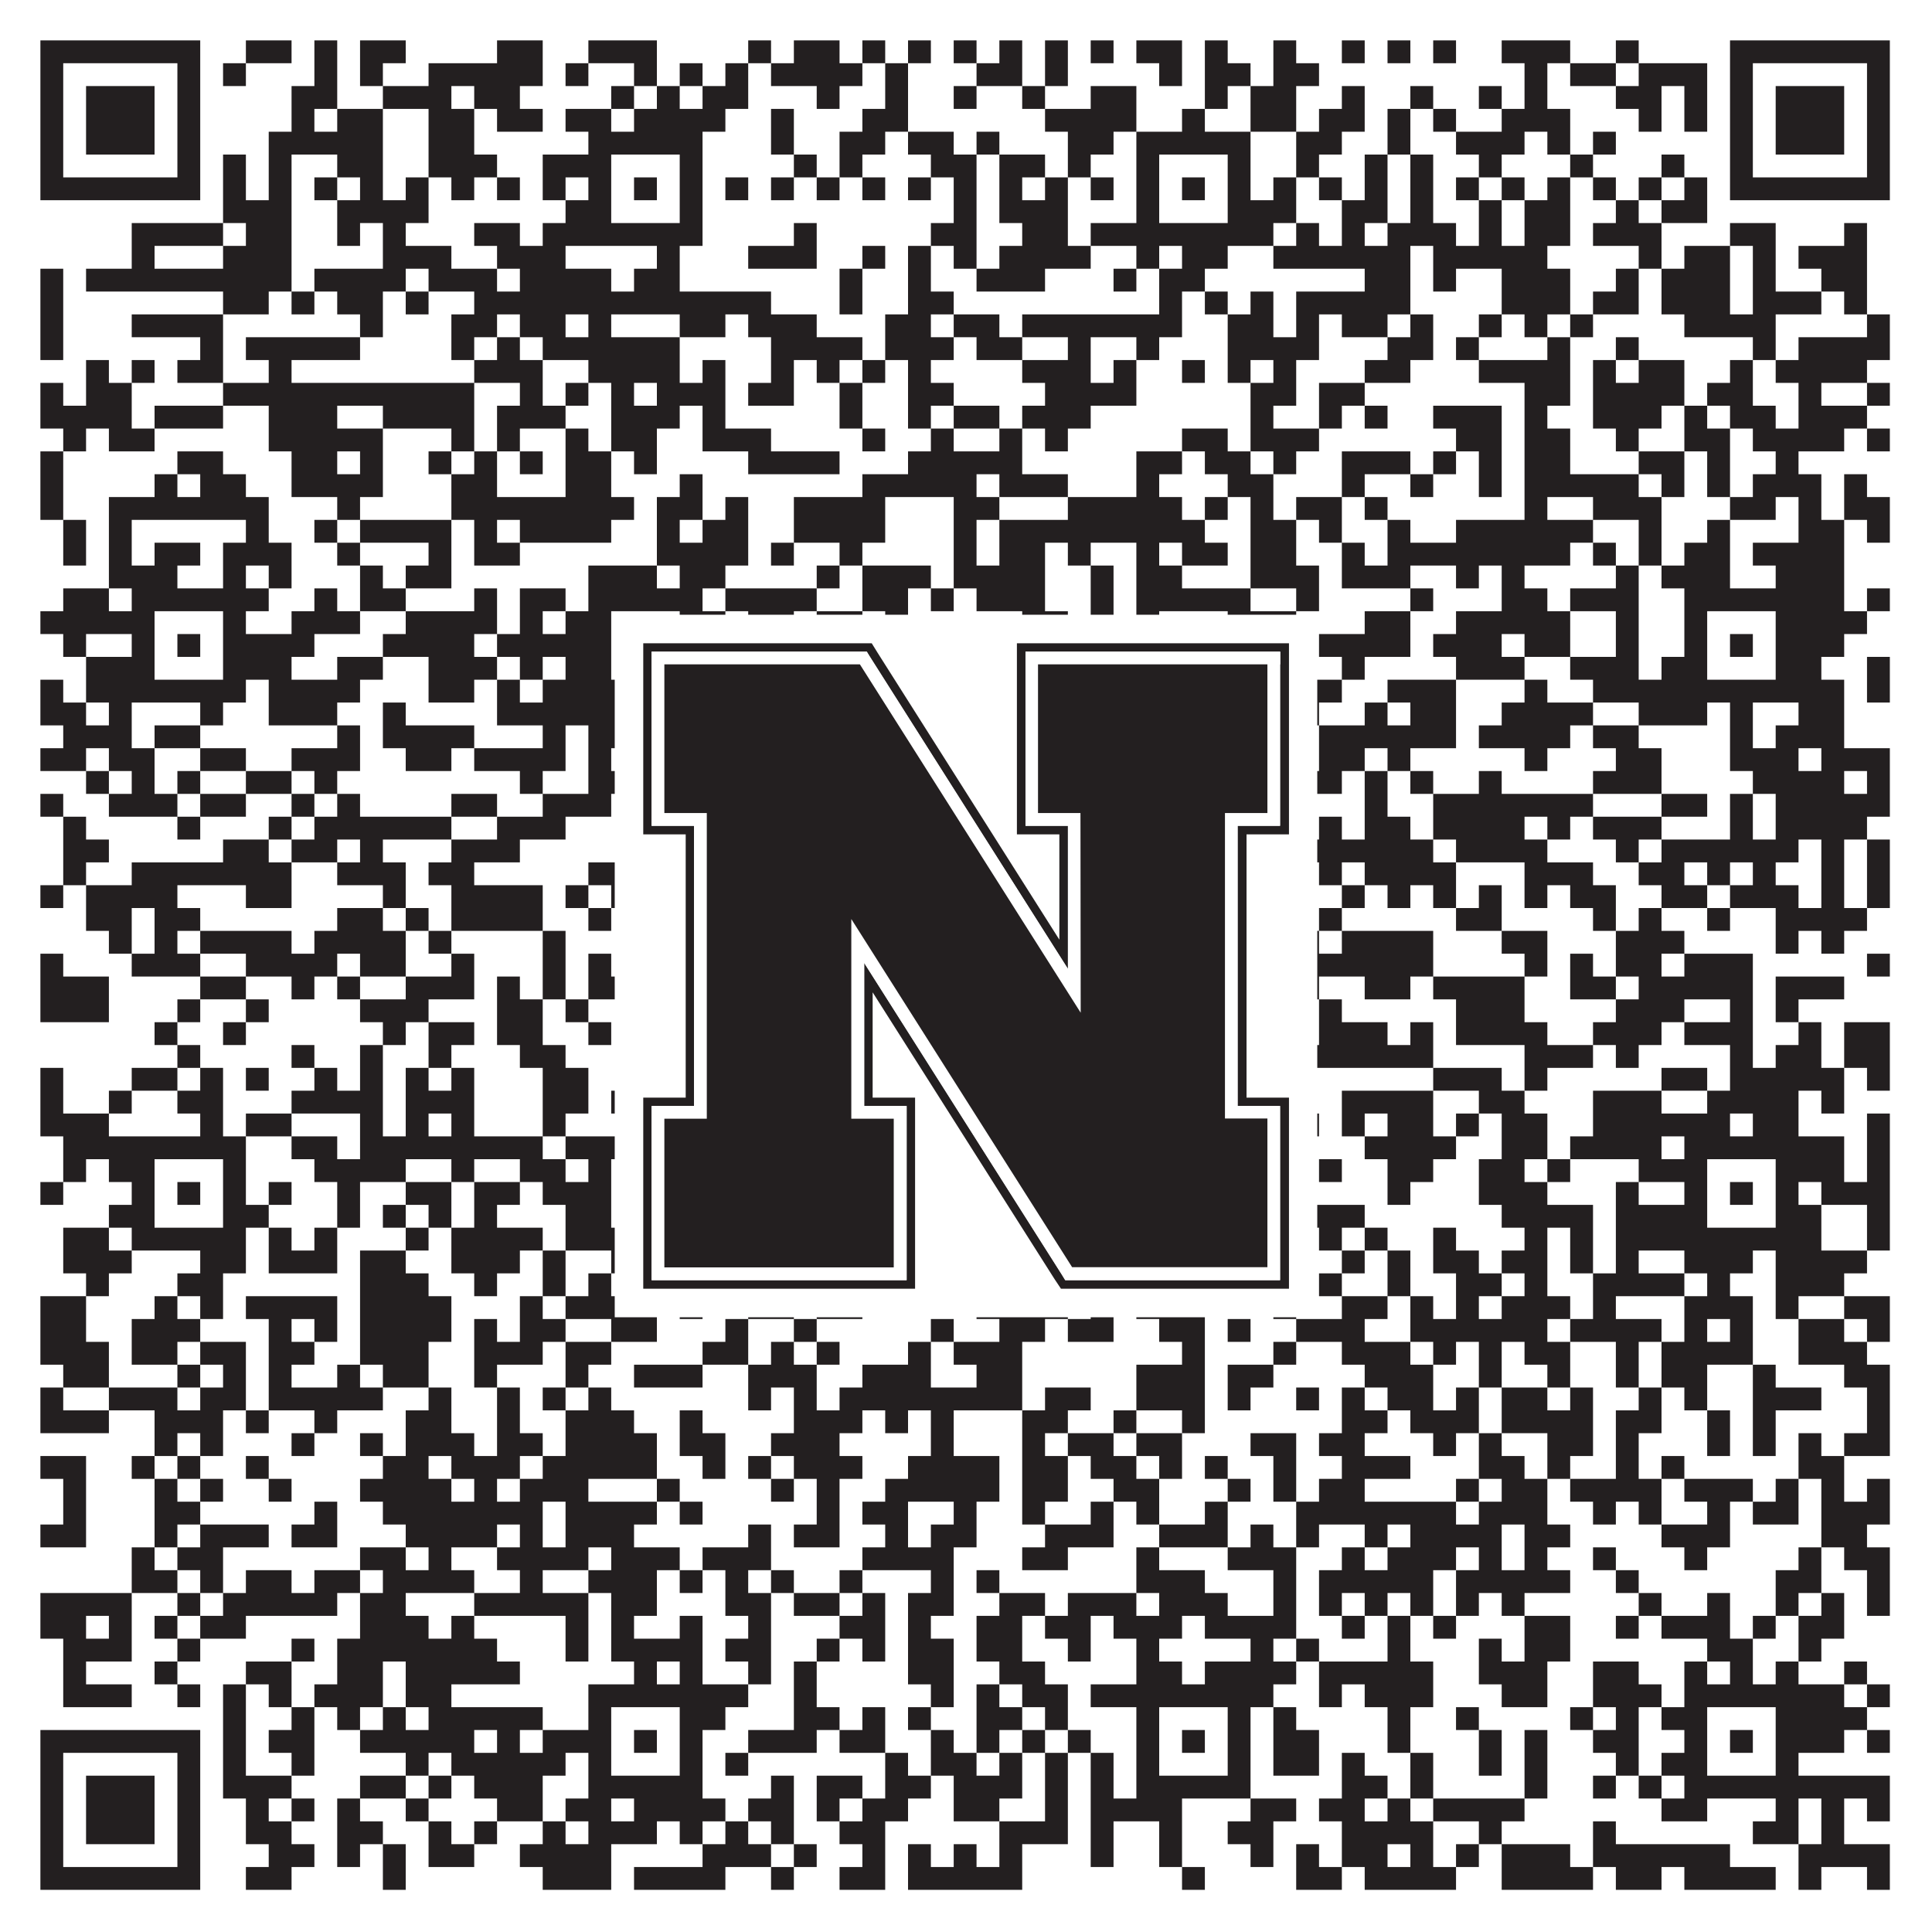
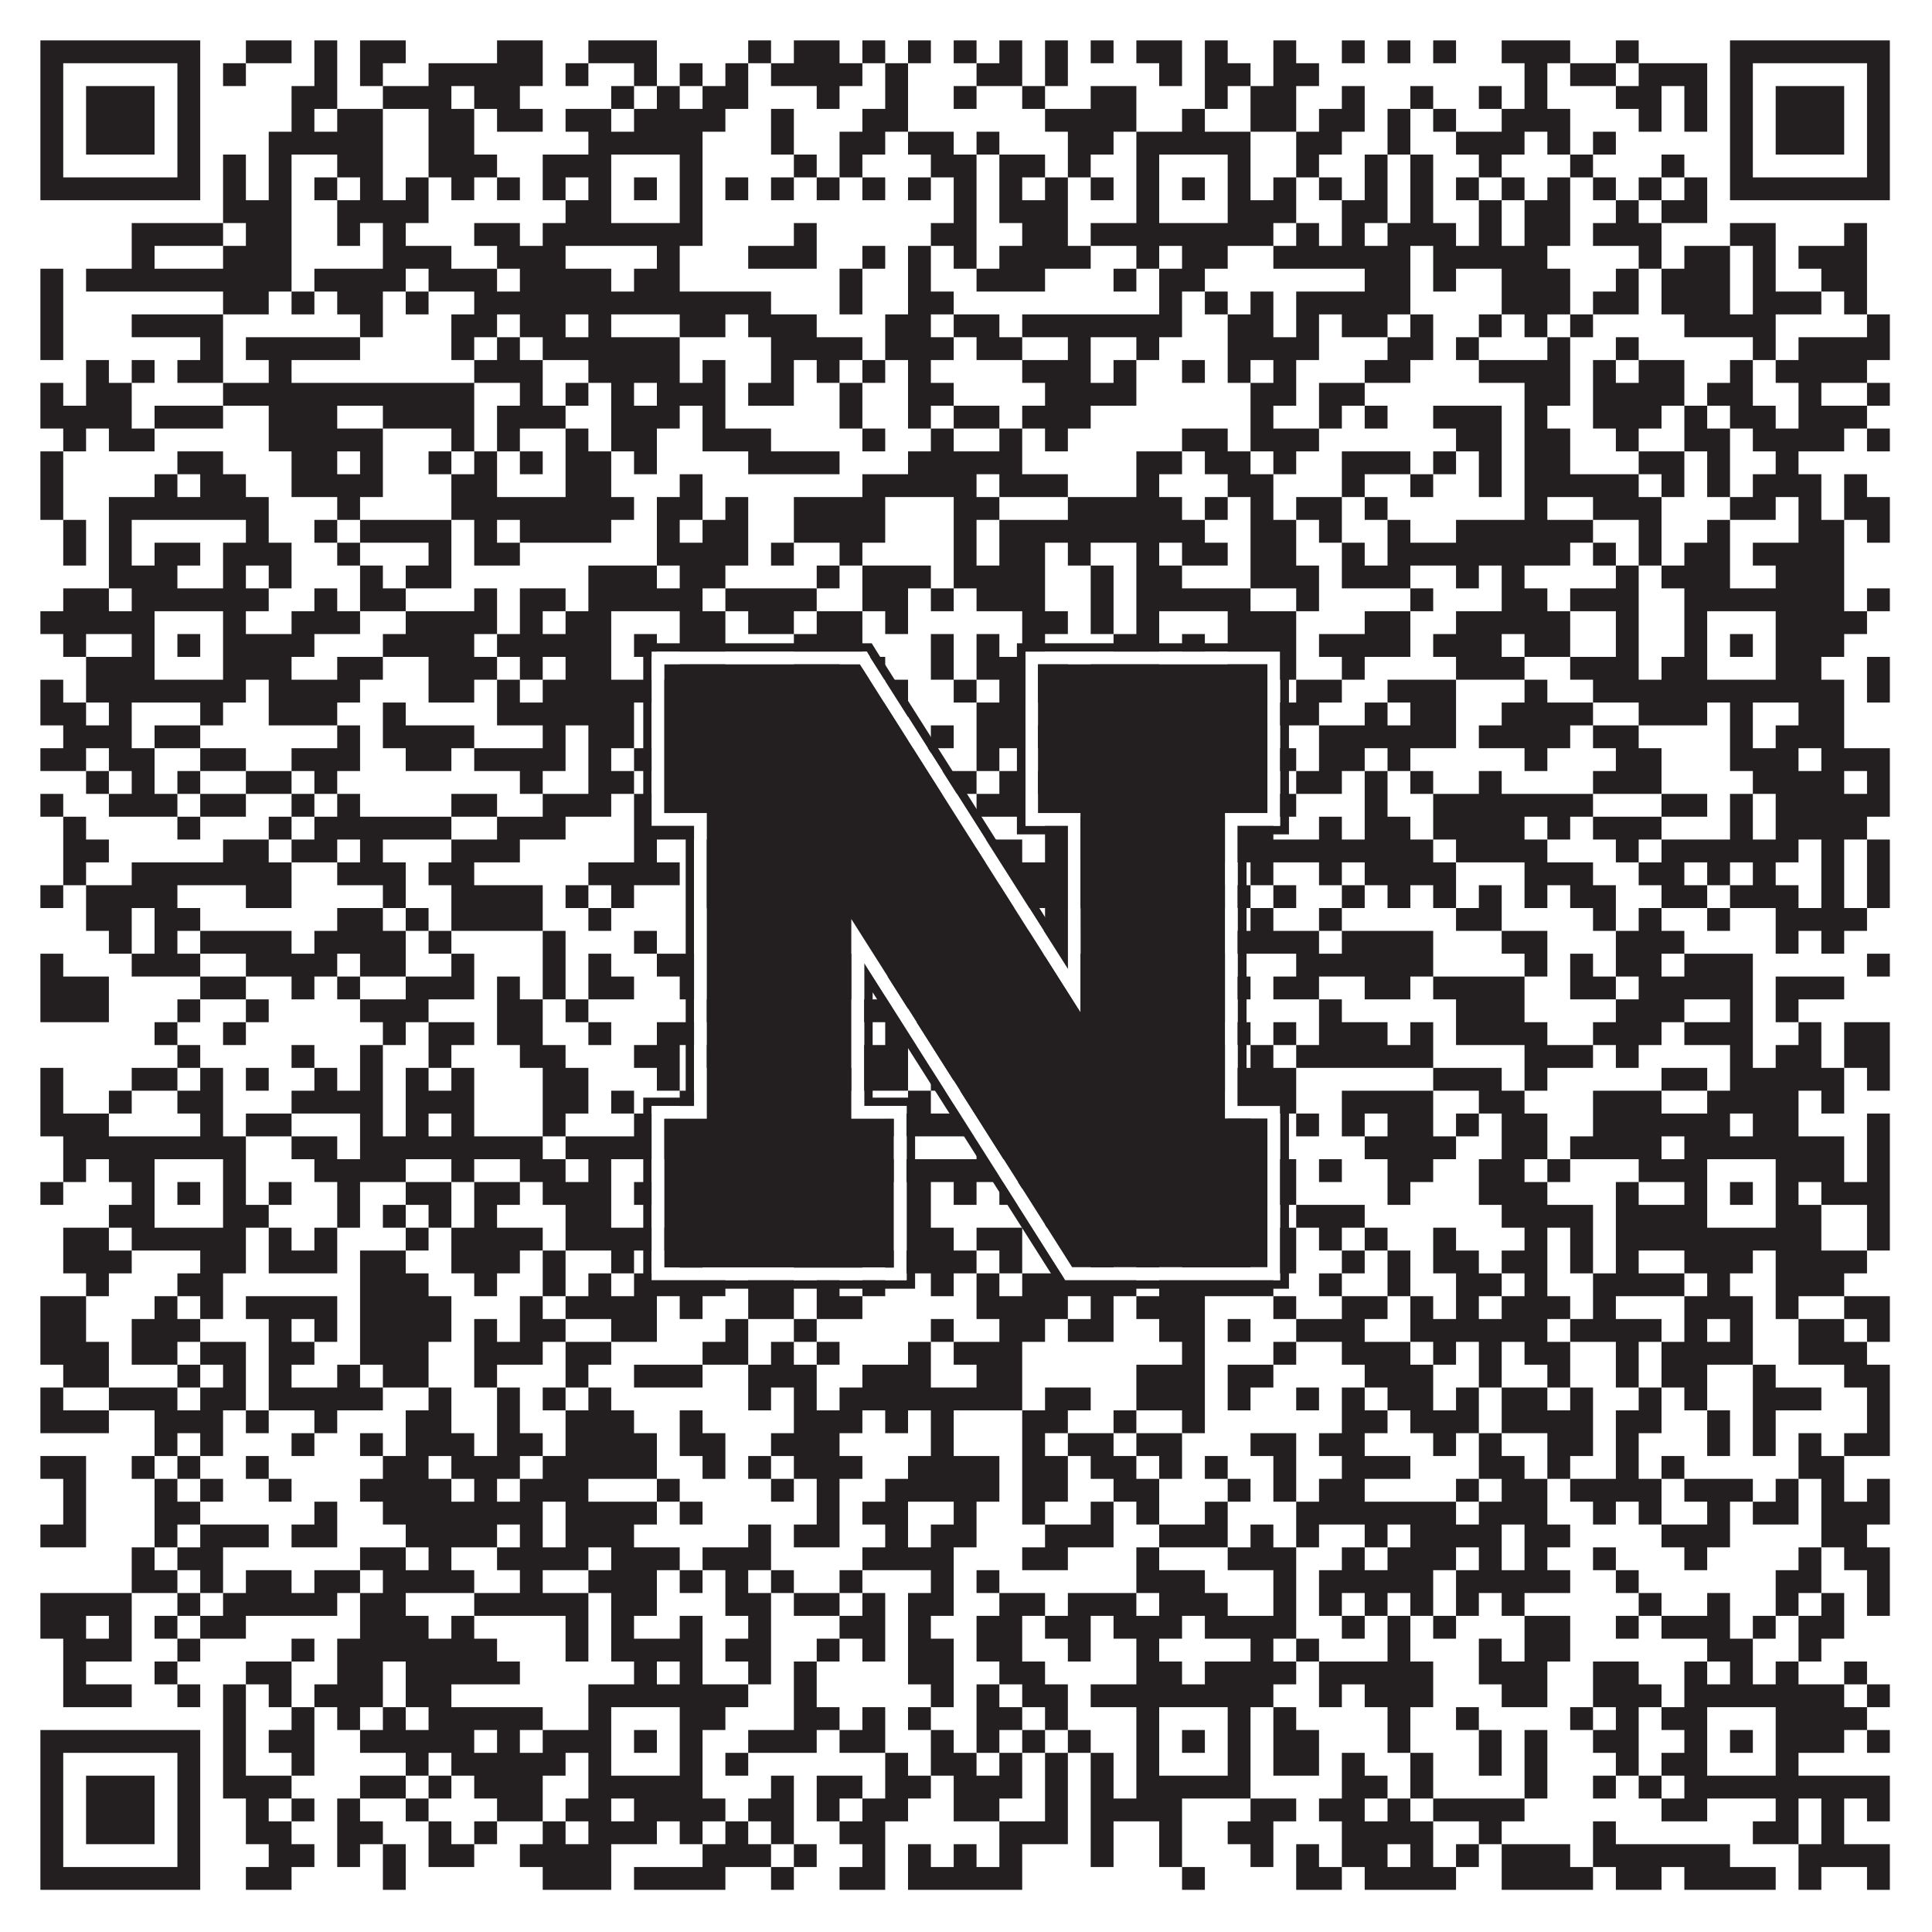
<svg xmlns="http://www.w3.org/2000/svg" version="1.1" width="1100px" height="1100px" viewBox="0 0 1100 1100">
-   <rect x="0" y="0" width="1100" height="1100" fill="#ffffff" fill-opacity="1" />
  <path fill="#231f20" fill-opacity="1" d="M23,23L114,23L114,36L23,36ZM140,23L166,23L166,36L140,36ZM179,23L192,23L192,36L179,36ZM205,23L231,23L231,36L205,36ZM283,23L309,23L309,36L283,36ZM335,23L374,23L374,36L335,36ZM426,23L439,23L439,36L426,36ZM452,23L478,23L478,36L452,36ZM491,23L504,23L504,36L491,36ZM517,23L530,23L530,36L517,36ZM543,23L556,23L556,36L543,36ZM569,23L582,23L582,36L569,36ZM595,23L608,23L608,36L595,36ZM621,23L634,23L634,36L621,36ZM647,23L673,23L673,36L647,36ZM686,23L699,23L699,36L686,36ZM725,23L738,23L738,36L725,36ZM764,23L777,23L777,36L764,36ZM790,23L803,23L803,36L790,36ZM816,23L829,23L829,36L816,36ZM855,23L894,23L894,36L855,36ZM920,23L933,23L933,36L920,36ZM985,23L1076,23L1076,36L985,36ZM23,36L36,36L36,49L23,49ZM101,36L114,36L114,49L101,49ZM127,36L140,36L140,49L127,49ZM179,36L192,36L192,49L179,49ZM205,36L218,36L218,49L205,49ZM244,36L309,36L309,49L244,49ZM322,36L335,36L335,49L322,49ZM361,36L374,36L374,49L361,49ZM387,36L400,36L400,49L387,49ZM413,36L426,36L426,49L413,49ZM439,36L491,36L491,49L439,49ZM504,36L517,36L517,49L504,49ZM556,36L582,36L582,49L556,49ZM595,36L608,36L608,49L595,49ZM660,36L673,36L673,49L660,49ZM686,36L712,36L712,49L686,49ZM725,36L751,36L751,49L725,49ZM868,36L881,36L881,49L868,49ZM894,36L920,36L920,49L894,49ZM933,36L972,36L972,49L933,49ZM985,36L998,36L998,49L985,49ZM1063,36L1076,36L1076,49L1063,49ZM23,49L36,49L36,62L23,62ZM49,49L88,49L88,62L49,62ZM101,49L114,49L114,62L101,62ZM166,49L192,49L192,62L166,62ZM218,49L257,49L257,62L218,62ZM270,49L296,49L296,62L270,62ZM348,49L361,49L361,62L348,62ZM374,49L387,49L387,62L374,62ZM400,49L426,49L426,62L400,62ZM465,49L478,49L478,62L465,62ZM504,49L517,49L517,62L504,62ZM543,49L556,49L556,62L543,62ZM582,49L595,49L595,62L582,62ZM621,49L647,49L647,62L621,62ZM686,49L699,49L699,62L686,62ZM712,49L738,49L738,62L712,62ZM764,49L777,49L777,62L764,62ZM803,49L816,49L816,62L803,62ZM842,49L855,49L855,62L842,62ZM868,49L881,49L881,62L868,62ZM920,49L946,49L946,62L920,62ZM959,49L972,49L972,62L959,62ZM985,49L998,49L998,62L985,62ZM1011,49L1050,49L1050,62L1011,62ZM1063,49L1076,49L1076,62L1063,62ZM23,62L36,62L36,75L23,75ZM49,62L88,62L88,75L49,75ZM101,62L114,62L114,75L101,75ZM166,62L179,62L179,75L166,75ZM192,62L218,62L218,75L192,75ZM244,62L270,62L270,75L244,75ZM283,62L309,62L309,75L283,75ZM322,62L348,62L348,75L322,75ZM361,62L413,62L413,75L361,75ZM439,62L452,62L452,75L439,75ZM491,62L517,62L517,75L491,75ZM595,62L647,62L647,75L595,75ZM673,62L686,62L686,75L673,75ZM712,62L738,62L738,75L712,75ZM751,62L777,62L777,75L751,75ZM790,62L803,62L803,75L790,75ZM816,62L829,62L829,75L816,75ZM855,62L894,62L894,75L855,75ZM933,62L946,62L946,75L933,75ZM959,62L972,62L972,75L959,75ZM985,62L998,62L998,75L985,75ZM1011,62L1050,62L1050,75L1011,75ZM1063,62L1076,62L1076,75L1063,75ZM23,75L36,75L36,88L23,88ZM49,75L88,75L88,88L49,88ZM101,75L114,75L114,88L101,88ZM153,75L218,75L218,88L153,88ZM244,75L270,75L270,88L244,88ZM335,75L400,75L400,88L335,88ZM439,75L452,75L452,88L439,88ZM478,75L504,75L504,88L478,88ZM517,75L543,75L543,88L517,88ZM556,75L569,75L569,88L556,88ZM608,75L634,75L634,88L608,88ZM647,75L712,75L712,88L647,88ZM738,75L764,75L764,88L738,88ZM790,75L803,75L803,88L790,88ZM829,75L868,75L868,88L829,88ZM881,75L894,75L894,88L881,88ZM907,75L920,75L920,88L907,88ZM985,75L998,75L998,88L985,88ZM1011,75L1050,75L1050,88L1011,88ZM1063,75L1076,75L1076,88L1063,88ZM23,88L36,88L36,101L23,101ZM101,88L114,88L114,101L101,101ZM127,88L140,88L140,101L127,101ZM153,88L166,88L166,101L153,101ZM192,88L218,88L218,101L192,101ZM244,88L283,88L283,101L244,101ZM309,88L348,88L348,101L309,101ZM387,88L400,88L400,101L387,101ZM452,88L465,88L465,101L452,101ZM478,88L491,88L491,101L478,101ZM530,88L556,88L556,101L530,101ZM569,88L595,88L595,101L569,101ZM608,88L621,88L621,101L608,101ZM647,88L660,88L660,101L647,101ZM699,88L712,88L712,101L699,101ZM738,88L751,88L751,101L738,101ZM777,88L790,88L790,101L777,101ZM803,88L816,88L816,101L803,101ZM842,88L855,88L855,101L842,101ZM894,88L907,88L907,101L894,101ZM946,88L959,88L959,101L946,101ZM985,88L998,88L998,101L985,101ZM1063,88L1076,88L1076,101L1063,101ZM23,101L114,101L114,114L23,114ZM127,101L140,101L140,114L127,114ZM153,101L166,101L166,114L153,114ZM179,101L192,101L192,114L179,114ZM205,101L218,101L218,114L205,114ZM231,101L244,101L244,114L231,114ZM257,101L270,101L270,114L257,114ZM283,101L296,101L296,114L283,114ZM309,101L322,101L322,114L309,114ZM335,101L348,101L348,114L335,114ZM361,101L374,101L374,114L361,114ZM387,101L400,101L400,114L387,114ZM413,101L426,101L426,114L413,114ZM439,101L452,101L452,114L439,114ZM465,101L478,101L478,114L465,114ZM491,101L504,101L504,114L491,114ZM517,101L530,101L530,114L517,114ZM543,101L556,101L556,114L543,114ZM569,101L582,101L582,114L569,114ZM595,101L608,101L608,114L595,114ZM621,101L634,101L634,114L621,114ZM647,101L660,101L660,114L647,114ZM673,101L686,101L686,114L673,114ZM699,101L712,101L712,114L699,114ZM725,101L738,101L738,114L725,114ZM751,101L764,101L764,114L751,114ZM777,101L790,101L790,114L777,114ZM803,101L816,101L816,114L803,114ZM829,101L842,101L842,114L829,114ZM855,101L868,101L868,114L855,114ZM881,101L894,101L894,114L881,114ZM907,101L920,101L920,114L907,114ZM933,101L946,101L946,114L933,114ZM959,101L972,101L972,114L959,114ZM985,101L1076,101L1076,114L985,114ZM127,114L166,114L166,127L127,127ZM192,114L244,114L244,127L192,127ZM322,114L348,114L348,127L322,127ZM387,114L400,114L400,127L387,127ZM543,114L556,114L556,127L543,127ZM569,114L608,114L608,127L569,127ZM647,114L660,114L660,127L647,127ZM699,114L738,114L738,127L699,127ZM764,114L790,114L790,127L764,127ZM803,114L816,114L816,127L803,127ZM842,114L855,114L855,127L842,127ZM868,114L894,114L894,127L868,127ZM920,114L933,114L933,127L920,127ZM946,114L972,114L972,127L946,127ZM75,127L127,127L127,140L75,140ZM140,127L166,127L166,140L140,140ZM192,127L205,127L205,140L192,140ZM218,127L231,127L231,140L218,140ZM270,127L296,127L296,140L270,140ZM309,127L400,127L400,140L309,140ZM452,127L465,127L465,140L452,140ZM530,127L556,127L556,140L530,140ZM582,127L608,127L608,140L582,140ZM621,127L725,127L725,140L621,140ZM738,127L751,127L751,140L738,140ZM764,127L777,127L777,140L764,140ZM790,127L829,127L829,140L790,140ZM842,127L855,127L855,140L842,140ZM868,127L894,127L894,140L868,140ZM907,127L946,127L946,140L907,140ZM985,127L1011,127L1011,140L985,140ZM1050,127L1063,127L1063,140L1050,140ZM75,140L88,140L88,153L75,153ZM127,140L166,140L166,153L127,153ZM218,140L257,140L257,153L218,153ZM283,140L322,140L322,153L283,153ZM374,140L387,140L387,153L374,153ZM426,140L465,140L465,153L426,153ZM491,140L504,140L504,153L491,153ZM517,140L530,140L530,153L517,153ZM543,140L556,140L556,153L543,153ZM569,140L621,140L621,153L569,153ZM647,140L660,140L660,153L647,153ZM673,140L699,140L699,153L673,153ZM725,140L803,140L803,153L725,153ZM816,140L881,140L881,153L816,153ZM933,140L946,140L946,153L933,153ZM959,140L985,140L985,153L959,153ZM998,140L1011,140L1011,153L998,153ZM1024,140L1063,140L1063,153L1024,153ZM23,153L36,153L36,166L23,166ZM49,153L166,153L166,166L49,166ZM179,153L231,153L231,166L179,166ZM244,153L283,153L283,166L244,166ZM296,153L348,153L348,166L296,166ZM361,153L387,153L387,166L361,166ZM478,153L491,153L491,166L478,166ZM517,153L530,153L530,166L517,166ZM556,153L595,153L595,166L556,166ZM634,153L647,153L647,166L634,166ZM660,153L686,153L686,166L660,166ZM777,153L803,153L803,166L777,166ZM816,153L829,153L829,166L816,166ZM855,153L894,153L894,166L855,166ZM920,153L933,153L933,166L920,166ZM946,153L985,153L985,166L946,166ZM998,153L1011,153L1011,166L998,166ZM1037,153L1063,153L1063,166L1037,166ZM23,166L36,166L36,179L23,179ZM127,166L153,166L153,179L127,179ZM166,166L179,166L179,179L166,179ZM192,166L218,166L218,179L192,179ZM231,166L244,166L244,179L231,179ZM270,166L439,166L439,179L270,179ZM478,166L491,166L491,179L478,179ZM517,166L543,166L543,179L517,179ZM660,166L673,166L673,179L660,179ZM686,166L699,166L699,179L686,179ZM712,166L725,166L725,179L712,179ZM738,166L803,166L803,179L738,179ZM855,166L894,166L894,179L855,179ZM907,166L933,166L933,179L907,179ZM946,166L985,166L985,179L946,179ZM998,166L1037,166L1037,179L998,179ZM1050,166L1063,166L1063,179L1050,179ZM23,179L36,179L36,192L23,192ZM75,179L127,179L127,192L75,192ZM205,179L218,179L218,192L205,192ZM257,179L283,179L283,192L257,192ZM296,179L322,179L322,192L296,192ZM335,179L348,179L348,192L335,192ZM387,179L413,179L413,192L387,192ZM426,179L465,179L465,192L426,192ZM504,179L530,179L530,192L504,192ZM543,179L569,179L569,192L543,192ZM582,179L673,179L673,192L582,192ZM699,179L725,179L725,192L699,192ZM738,179L751,179L751,192L738,192ZM764,179L790,179L790,192L764,192ZM803,179L816,179L816,192L803,192ZM842,179L855,179L855,192L842,192ZM868,179L881,179L881,192L868,192ZM894,179L907,179L907,192L894,192ZM959,179L1011,179L1011,192L959,192ZM1063,179L1076,179L1076,192L1063,192ZM23,192L36,192L36,205L23,205ZM114,192L127,192L127,205L114,205ZM140,192L205,192L205,205L140,205ZM257,192L270,192L270,205L257,205ZM283,192L296,192L296,205L283,205ZM309,192L387,192L387,205L309,205ZM439,192L491,192L491,205L439,205ZM504,192L543,192L543,205L504,205ZM556,192L582,192L582,205L556,205ZM608,192L621,192L621,205L608,205ZM647,192L660,192L660,205L647,205ZM699,192L751,192L751,205L699,205ZM790,192L816,192L816,205L790,205ZM829,192L842,192L842,205L829,205ZM881,192L894,192L894,205L881,205ZM920,192L933,192L933,205L920,205ZM998,192L1011,192L1011,205L998,205ZM1024,192L1076,192L1076,205L1024,205ZM49,205L62,205L62,218L49,218ZM75,205L88,205L88,218L75,218ZM101,205L127,205L127,218L101,218ZM153,205L166,205L166,218L153,218ZM270,205L309,205L309,218L270,218ZM335,205L387,205L387,218L335,218ZM400,205L413,205L413,218L400,218ZM439,205L452,205L452,218L439,218ZM465,205L478,205L478,218L465,218ZM491,205L504,205L504,218L491,218ZM517,205L530,205L530,218L517,218ZM582,205L621,205L621,218L582,218ZM634,205L647,205L647,218L634,218ZM673,205L686,205L686,218L673,218ZM699,205L712,205L712,218L699,218ZM725,205L738,205L738,218L725,218ZM777,205L803,205L803,218L777,218ZM842,205L894,205L894,218L842,218ZM907,205L920,205L920,218L907,218ZM933,205L959,205L959,218L933,218ZM985,205L998,205L998,218L985,218ZM1011,205L1063,205L1063,218L1011,218ZM23,218L36,218L36,231L23,231ZM49,218L75,218L75,231L49,231ZM127,218L270,218L270,231L127,231ZM296,218L309,218L309,231L296,231ZM322,218L335,218L335,231L322,231ZM348,218L361,218L361,231L348,231ZM374,218L413,218L413,231L374,231ZM426,218L452,218L452,231L426,231ZM478,218L491,218L491,231L478,231ZM517,218L543,218L543,231L517,231ZM595,218L647,218L647,231L595,231ZM712,218L738,218L738,231L712,231ZM751,218L777,218L777,231L751,231ZM868,218L894,218L894,231L868,231ZM907,218L959,218L959,231L907,231ZM972,218L998,218L998,231L972,231ZM1024,218L1037,218L1037,231L1024,231ZM1063,218L1076,218L1076,231L1063,231ZM23,231L75,231L75,244L23,244ZM88,231L127,231L127,244L88,244ZM153,231L192,231L192,244L153,244ZM218,231L270,231L270,244L218,244ZM283,231L322,231L322,244L283,244ZM348,231L387,231L387,244L348,244ZM400,231L413,231L413,244L400,244ZM478,231L491,231L491,244L478,244ZM517,231L530,231L530,244L517,244ZM543,231L569,231L569,244L543,244ZM582,231L621,231L621,244L582,244ZM712,231L725,231L725,244L712,244ZM751,231L764,231L764,244L751,244ZM777,231L790,231L790,244L777,244ZM816,231L855,231L855,244L816,244ZM868,231L881,231L881,244L868,244ZM907,231L946,231L946,244L907,244ZM959,231L972,231L972,244L959,244ZM985,231L1011,231L1011,244L985,244ZM1024,231L1063,231L1063,244L1024,244ZM36,244L49,244L49,257L36,257ZM62,244L88,244L88,257L62,257ZM153,244L218,244L218,257L153,257ZM257,244L270,244L270,257L257,257ZM283,244L296,244L296,257L283,257ZM322,244L335,244L335,257L322,257ZM348,244L374,244L374,257L348,257ZM400,244L439,244L439,257L400,257ZM491,244L504,244L504,257L491,257ZM530,244L543,244L543,257L530,257ZM569,244L582,244L582,257L569,257ZM595,244L608,244L608,257L595,257ZM673,244L699,244L699,257L673,257ZM712,244L751,244L751,257L712,257ZM829,244L855,244L855,257L829,257ZM868,244L894,244L894,257L868,257ZM920,244L933,244L933,257L920,257ZM959,244L985,244L985,257L959,257ZM998,244L1050,244L1050,257L998,257ZM1063,244L1076,244L1076,257L1063,257ZM23,257L36,257L36,270L23,270ZM101,257L127,257L127,270L101,270ZM166,257L192,257L192,270L166,270ZM205,257L218,257L218,270L205,270ZM244,257L257,257L257,270L244,270ZM270,257L283,257L283,270L270,270ZM296,257L309,257L309,270L296,270ZM322,257L348,257L348,270L322,270ZM361,257L374,257L374,270L361,270ZM426,257L478,257L478,270L426,270ZM517,257L582,257L582,270L517,270ZM647,257L673,257L673,270L647,270ZM686,257L712,257L712,270L686,270ZM725,257L738,257L738,270L725,270ZM764,257L803,257L803,270L764,270ZM816,257L829,257L829,270L816,270ZM842,257L855,257L855,270L842,270ZM868,257L894,257L894,270L868,270ZM933,257L959,257L959,270L933,270ZM972,257L985,257L985,270L972,270ZM1011,257L1024,257L1024,270L1011,270ZM23,270L36,270L36,283L23,283ZM88,270L101,270L101,283L88,283ZM114,270L140,270L140,283L114,283ZM166,270L218,270L218,283L166,283ZM257,270L283,270L283,283L257,283ZM322,270L348,270L348,283L322,283ZM387,270L400,270L400,283L387,283ZM491,270L556,270L556,283L491,283ZM569,270L608,270L608,283L569,283ZM647,270L660,270L660,283L647,283ZM699,270L725,270L725,283L699,283ZM764,270L777,270L777,283L764,283ZM803,270L816,270L816,283L803,283ZM842,270L855,270L855,283L842,283ZM868,270L933,270L933,283L868,283ZM946,270L959,270L959,283L946,283ZM972,270L985,270L985,283L972,283ZM998,270L1037,270L1037,283L998,283ZM1050,270L1063,270L1063,283L1050,283ZM23,283L36,283L36,296L23,296ZM62,283L153,283L153,296L62,296ZM192,283L205,283L205,296L192,296ZM257,283L361,283L361,296L257,296ZM374,283L400,283L400,296L374,296ZM413,283L426,283L426,296L413,296ZM452,283L504,283L504,296L452,296ZM543,283L569,283L569,296L543,296ZM608,283L673,283L673,296L608,296ZM686,283L699,283L699,296L686,296ZM712,283L725,283L725,296L712,296ZM738,283L764,283L764,296L738,296ZM777,283L790,283L790,296L777,296ZM868,283L881,283L881,296L868,296ZM907,283L946,283L946,296L907,296ZM985,283L1011,283L1011,296L985,296ZM1024,283L1037,283L1037,296L1024,296ZM1050,283L1076,283L1076,296L1050,296ZM36,296L49,296L49,309L36,309ZM62,296L75,296L75,309L62,309ZM140,296L153,296L153,309L140,309ZM179,296L192,296L192,309L179,309ZM205,296L257,296L257,309L205,309ZM270,296L283,296L283,309L270,309ZM296,296L348,296L348,309L296,309ZM374,296L387,296L387,309L374,309ZM400,296L426,296L426,309L400,309ZM452,296L504,296L504,309L452,309ZM543,296L556,296L556,309L543,309ZM569,296L686,296L686,309L569,309ZM712,296L738,296L738,309L712,309ZM751,296L764,296L764,309L751,309ZM790,296L803,296L803,309L790,309ZM829,296L907,296L907,309L829,309ZM933,296L946,296L946,309L933,309ZM972,296L985,296L985,309L972,309ZM1024,296L1050,296L1050,309L1024,309ZM1063,296L1076,296L1076,309L1063,309ZM36,309L49,309L49,322L36,322ZM62,309L75,309L75,322L62,322ZM88,309L114,309L114,322L88,322ZM127,309L166,309L166,322L127,322ZM192,309L205,309L205,322L192,322ZM244,309L257,309L257,322L244,322ZM270,309L296,309L296,322L270,322ZM374,309L426,309L426,322L374,322ZM439,309L452,309L452,322L439,322ZM478,309L491,309L491,322L478,322ZM543,309L556,309L556,322L543,322ZM569,309L595,309L595,322L569,322ZM608,309L621,309L621,322L608,322ZM647,309L660,309L660,322L647,322ZM673,309L699,309L699,322L673,322ZM712,309L738,309L738,322L712,322ZM764,309L777,309L777,322L764,322ZM790,309L894,309L894,322L790,322ZM907,309L920,309L920,322L907,322ZM933,309L946,309L946,322L933,322ZM959,309L985,309L985,322L959,322ZM998,309L1050,309L1050,322L998,322ZM62,322L101,322L101,335L62,335ZM127,322L140,322L140,335L127,335ZM153,322L166,322L166,335L153,335ZM205,322L218,322L218,335L205,335ZM231,322L257,322L257,335L231,335ZM335,322L374,322L374,335L335,335ZM387,322L413,322L413,335L387,335ZM465,322L478,322L478,335L465,335ZM491,322L530,322L530,335L491,335ZM543,322L595,322L595,335L543,335ZM621,322L634,322L634,335L621,335ZM647,322L673,322L673,335L647,335ZM712,322L751,322L751,335L712,335ZM764,322L803,322L803,335L764,335ZM829,322L842,322L842,335L829,335ZM855,322L868,322L868,335L855,335ZM920,322L933,322L933,335L920,335ZM946,322L985,322L985,335L946,335ZM1011,322L1050,322L1050,335L1011,335ZM36,335L62,335L62,348L36,348ZM75,335L153,335L153,348L75,348ZM179,335L192,335L192,348L179,348ZM205,335L231,335L231,348L205,348ZM270,335L283,335L283,348L270,348ZM296,335L322,335L322,348L296,348ZM335,335L400,335L400,348L335,348ZM413,335L465,335L465,348L413,348ZM491,335L517,335L517,348L491,348ZM530,335L543,335L543,348L530,348ZM556,335L595,335L595,348L556,348ZM621,335L634,335L634,348L621,348ZM647,335L712,335L712,348L647,348ZM738,335L751,335L751,348L738,348ZM803,335L816,335L816,348L803,348ZM855,335L881,335L881,348L855,348ZM894,335L933,335L933,348L894,348ZM959,335L1050,335L1050,348L959,348ZM1063,335L1076,335L1076,348L1063,348ZM23,348L88,348L88,361L23,361ZM127,348L140,348L140,361L127,361ZM166,348L205,348L205,361L166,361ZM231,348L283,348L283,361L231,361ZM296,348L309,348L309,361L296,361ZM322,348L348,348L348,361L322,361ZM387,348L413,348L413,361L387,361ZM426,348L452,348L452,361L426,361ZM465,348L491,348L491,361L465,361ZM504,348L517,348L517,361L504,361ZM582,348L608,348L608,361L582,361ZM621,348L634,348L634,361L621,361ZM647,348L660,348L660,361L647,361ZM699,348L738,348L738,361L699,361ZM777,348L803,348L803,361L777,361ZM829,348L894,348L894,361L829,361ZM920,348L933,348L933,361L920,361ZM959,348L972,348L972,361L959,361ZM1011,348L1063,348L1063,361L1011,361ZM36,361L49,361L49,374L36,374ZM75,361L88,361L88,374L75,374ZM101,361L114,361L114,374L101,374ZM127,361L179,361L179,374L127,374ZM218,361L270,361L270,374L218,374ZM283,361L348,361L348,374L283,374ZM361,361L374,361L374,374L361,374ZM387,361L413,361L413,374L387,374ZM452,361L491,361L491,374L452,374ZM530,361L543,361L543,374L530,374ZM556,361L569,361L569,374L556,374ZM582,361L595,361L595,374L582,374ZM634,361L660,361L660,374L634,374ZM673,361L686,361L686,374L673,374ZM699,361L738,361L738,374L699,374ZM751,361L803,361L803,374L751,374ZM816,361L855,361L855,374L816,374ZM868,361L894,361L894,374L868,374ZM920,361L933,361L933,374L920,374ZM959,361L972,361L972,374L959,374ZM985,361L998,361L998,374L985,374ZM1011,361L1050,361L1050,374L1011,374ZM49,374L88,374L88,387L49,387ZM127,374L166,374L166,387L127,387ZM192,374L218,374L218,387L192,387ZM244,374L283,374L283,387L244,387ZM296,374L309,374L309,387L296,387ZM322,374L348,374L348,387L322,387ZM387,374L413,374L413,387L387,387ZM452,374L478,374L478,387L452,387ZM491,374L504,374L504,387L491,387ZM530,374L543,374L543,387L530,387ZM556,374L608,374L608,387L556,387ZM621,374L660,374L660,387L621,387ZM699,374L738,374L738,387L699,387ZM764,374L777,374L777,387L764,387ZM829,374L868,374L868,387L829,387ZM894,374L933,374L933,387L894,387ZM946,374L972,374L972,387L946,387ZM1011,374L1037,374L1037,387L1011,387ZM1063,374L1076,374L1076,387L1063,387ZM23,387L36,387L36,400L23,400ZM49,387L140,387L140,400L49,400ZM153,387L205,387L205,400L153,400ZM244,387L270,387L270,400L244,400ZM283,387L296,387L296,400L283,400ZM309,387L400,387L400,400L309,400ZM504,387L517,387L517,400L504,400ZM543,387L556,387L556,400L543,400ZM569,387L725,387L725,400L569,400ZM738,387L764,387L764,400L738,400ZM790,387L829,387L829,400L790,400ZM868,387L881,387L881,400L868,400ZM907,387L1050,387L1050,400L907,400ZM1063,387L1076,387L1076,400L1063,400ZM23,400L49,400L49,413L23,413ZM62,400L75,400L75,413L62,413ZM114,400L127,400L127,413L114,413ZM153,400L192,400L192,413L153,413ZM218,400L231,400L231,413L218,413ZM283,400L361,400L361,413L283,413ZM374,400L387,400L387,413L374,413ZM400,400L413,400L413,413L400,413ZM439,400L465,400L465,413L439,413ZM478,400L517,400L517,413L478,413ZM556,400L582,400L582,413L556,413ZM608,400L621,400L621,413L608,413ZM634,400L647,400L647,413L634,413ZM660,400L699,400L699,413L660,413ZM725,400L751,400L751,413L725,413ZM777,400L790,400L790,413L777,413ZM803,400L829,400L829,413L803,413ZM855,400L907,400L907,413L855,413ZM933,400L972,400L972,413L933,413ZM985,400L998,400L998,413L985,413ZM1024,400L1050,400L1050,413L1024,413ZM36,413L75,413L75,426L36,426ZM88,413L114,413L114,426L88,426ZM192,413L205,413L205,426L192,426ZM218,413L270,413L270,426L218,426ZM309,413L322,413L322,426L309,426ZM335,413L361,413L361,426L335,426ZM374,413L387,413L387,426L374,426ZM400,413L413,413L413,426L400,426ZM439,413L452,413L452,426L439,426ZM465,413L478,413L478,426L465,426ZM504,413L517,413L517,426L504,426ZM530,413L543,413L543,426L530,426ZM556,413L634,413L634,426L556,426ZM660,413L673,413L673,426L660,426ZM686,413L725,413L725,426L686,426ZM751,413L829,413L829,426L751,426ZM842,413L894,413L894,426L842,426ZM907,413L933,413L933,426L907,426ZM985,413L998,413L998,426L985,426ZM1011,413L1050,413L1050,426L1011,426ZM23,426L49,426L49,439L23,439ZM62,426L88,426L88,439L62,439ZM114,426L140,426L140,439L114,439ZM166,426L205,426L205,439L166,439ZM231,426L257,426L257,439L231,439ZM270,426L322,426L322,439L270,439ZM335,426L348,426L348,439L335,439ZM361,426L400,426L400,439L361,439ZM478,426L491,426L491,439L478,439ZM517,426L530,426L530,439L517,439ZM556,426L569,426L569,439L556,439ZM595,426L647,426L647,439L595,439ZM673,426L699,426L699,439L673,439ZM712,426L738,426L738,439L712,439ZM751,426L777,426L777,439L751,439ZM790,426L803,426L803,439L790,439ZM868,426L881,426L881,439L868,439ZM920,426L946,426L946,439L920,439ZM985,426L1024,426L1024,439L985,439ZM1037,426L1076,426L1076,439L1037,439ZM49,439L62,439L62,452L49,452ZM75,439L88,439L88,452L75,452ZM101,439L114,439L114,452L101,452ZM140,439L166,439L166,452L140,452ZM179,439L192,439L192,452L179,452ZM296,439L309,439L309,452L296,452ZM335,439L361,439L361,452L335,452ZM374,439L387,439L387,452L374,452ZM413,439L426,439L426,452L413,452ZM439,439L465,439L465,452L439,452ZM478,439L556,439L556,452L478,452ZM569,439L621,439L621,452L569,452ZM634,439L647,439L647,452L634,452ZM660,439L673,439L673,452L660,452ZM686,439L712,439L712,452L686,452ZM738,439L764,439L764,452L738,452ZM777,439L790,439L790,452L777,452ZM803,439L816,439L816,452L803,452ZM842,439L855,439L855,452L842,452ZM907,439L946,439L946,452L907,452ZM998,439L1050,439L1050,452L998,452ZM1063,439L1076,439L1076,452L1063,452ZM23,452L36,452L36,465L23,465ZM62,452L101,452L101,465L62,465ZM114,452L140,452L140,465L114,465ZM166,452L179,452L179,465L166,465ZM192,452L205,452L205,465L192,465ZM257,452L283,452L283,465L257,465ZM309,452L348,452L348,465L309,465ZM361,452L387,452L387,465L361,465ZM426,452L465,452L465,465L426,465ZM491,452L530,452L530,465L491,465ZM556,452L582,452L582,465L556,465ZM634,452L647,452L647,465L634,465ZM673,452L686,452L686,465L673,465ZM725,452L738,452L738,465L725,465ZM777,452L790,452L790,465L777,465ZM816,452L907,452L907,465L816,465ZM946,452L972,452L972,465L946,465ZM985,452L998,452L998,465L985,465ZM1011,452L1076,452L1076,465L1011,465ZM36,465L49,465L49,478L36,478ZM101,465L114,465L114,478L101,478ZM153,465L166,465L166,478L153,478ZM179,465L257,465L257,478L179,478ZM283,465L322,465L322,478L283,478ZM361,465L400,465L400,478L361,478ZM413,465L426,465L426,478L413,478ZM452,465L478,465L478,478L452,478ZM491,465L530,465L530,478L491,478ZM595,465L621,465L621,478L595,478ZM647,465L725,465L725,478L647,478ZM751,465L764,465L764,478L751,478ZM777,465L803,465L803,478L777,478ZM816,465L868,465L868,478L816,478ZM881,465L894,465L894,478L881,478ZM907,465L946,465L946,478L907,478ZM985,465L998,465L998,478L985,478ZM1011,465L1063,465L1063,478L1011,478ZM36,478L62,478L62,491L36,491ZM127,478L153,478L153,491L127,491ZM166,478L192,478L192,491L166,491ZM205,478L218,478L218,491L205,491ZM257,478L296,478L296,491L257,491ZM361,478L374,478L374,491L361,491ZM400,478L413,478L413,491L400,491ZM439,478L465,478L465,491L439,491ZM491,478L504,478L504,491L491,491ZM517,478L530,478L530,491L517,491ZM556,478L582,478L582,491L556,491ZM595,478L816,478L816,491L595,491ZM829,478L881,478L881,491L829,491ZM920,478L933,478L933,491L920,491ZM946,478L1024,478L1024,491L946,491ZM1037,478L1050,478L1050,491L1037,491ZM1063,478L1076,478L1076,491L1063,491ZM36,491L49,491L49,504L36,504ZM75,491L166,491L166,504L75,504ZM192,491L231,491L231,504L192,504ZM244,491L270,491L270,504L244,504ZM335,491L387,491L387,504L335,504ZM400,491L413,491L413,504L400,504ZM426,491L491,491L491,504L426,504ZM504,491L530,491L530,504L504,504ZM543,491L556,491L556,504L543,504ZM569,491L621,491L621,504L569,504ZM634,491L647,491L647,504L634,504ZM712,491L725,491L725,504L712,504ZM751,491L764,491L764,504L751,504ZM777,491L829,491L829,504L777,504ZM868,491L907,491L907,504L868,504ZM933,491L959,491L959,504L933,504ZM972,491L985,491L985,504L972,504ZM998,491L1011,491L1011,504L998,504ZM1037,491L1050,491L1050,504L1037,504ZM1063,491L1076,491L1076,504L1063,504ZM23,504L36,504L36,517L23,517ZM49,504L101,504L101,517L49,517ZM140,504L166,504L166,517L140,517ZM218,504L231,504L231,517L218,517ZM257,504L309,504L309,517L257,517ZM322,504L335,504L335,517L322,517ZM348,504L361,504L361,517L348,517ZM400,504L452,504L452,517L400,517ZM465,504L478,504L478,517L465,517ZM504,504L530,504L530,517L504,517ZM543,504L556,504L556,517L543,517ZM569,504L621,504L621,517L569,517ZM634,504L647,504L647,517L634,517ZM660,504L673,504L673,517L660,517ZM686,504L712,504L712,517L686,517ZM725,504L738,504L738,517L725,517ZM764,504L777,504L777,517L764,517ZM790,504L803,504L803,517L790,517ZM816,504L829,504L829,517L816,517ZM842,504L855,504L855,517L842,517ZM868,504L881,504L881,517L868,517ZM894,504L920,504L920,517L894,517ZM946,504L972,504L972,517L946,517ZM985,504L1024,504L1024,517L985,517ZM1037,504L1050,504L1050,517L1037,517ZM1063,504L1076,504L1076,517L1063,517ZM49,517L75,517L75,530L49,530ZM88,517L114,517L114,530L88,530ZM192,517L218,517L218,530L192,530ZM231,517L244,517L244,530L231,530ZM257,517L309,517L309,530L257,530ZM335,517L348,517L348,530L335,530ZM426,517L439,517L439,530L426,530ZM465,517L478,517L478,530L465,530ZM491,517L504,517L504,530L491,530ZM517,517L569,517L569,530L517,530ZM595,517L608,517L608,530L595,530ZM647,517L660,517L660,530L647,530ZM712,517L725,517L725,530L712,530ZM751,517L764,517L764,530L751,530ZM829,517L855,517L855,530L829,530ZM907,517L920,517L920,530L907,530ZM933,517L946,517L946,530L933,530ZM972,517L985,517L985,530L972,530ZM1011,517L1063,517L1063,530L1011,530ZM62,530L75,530L75,543L62,543ZM88,530L101,530L101,543L88,543ZM114,530L166,530L166,543L114,543ZM179,530L231,530L231,543L179,543ZM244,530L257,530L257,543L244,543ZM309,530L322,530L322,543L309,543ZM361,530L374,530L374,543L361,543ZM413,530L426,530L426,543L413,543ZM452,530L465,530L465,543L452,543ZM504,530L530,530L530,543L504,543ZM582,530L608,530L608,543L582,543ZM634,530L660,530L660,543L634,543ZM673,530L686,530L686,543L673,543ZM699,530L751,530L751,543L699,543ZM764,530L816,530L816,543L764,543ZM855,530L881,530L881,543L855,543ZM920,530L959,530L959,543L920,543ZM1011,530L1024,530L1024,543L1011,543ZM1037,530L1050,530L1050,543L1037,543ZM23,543L36,543L36,556L23,556ZM75,543L114,543L114,556L75,556ZM140,543L192,543L192,556L140,556ZM205,543L231,543L231,556L205,556ZM257,543L270,543L270,556L257,556ZM309,543L322,543L322,556L309,556ZM335,543L348,543L348,556L335,556ZM374,543L400,543L400,556L374,556ZM426,543L439,543L439,556L426,556ZM452,543L491,543L491,556L452,556ZM517,543L530,543L530,556L517,556ZM543,543L556,543L556,556L543,556ZM595,543L634,543L634,556L595,556ZM647,543L660,543L660,556L647,556ZM686,543L699,543L699,556L686,556ZM738,543L816,543L816,556L738,556ZM868,543L881,543L881,556L868,556ZM894,543L907,543L907,556L894,556ZM920,543L946,543L946,556L920,556ZM959,543L998,543L998,556L959,556ZM1063,543L1076,543L1076,556L1063,556ZM23,556L62,556L62,569L23,569ZM114,556L140,556L140,569L114,569ZM166,556L179,556L179,569L166,569ZM192,556L205,556L205,569L192,569ZM231,556L270,556L270,569L231,569ZM283,556L296,556L296,569L283,569ZM309,556L322,556L322,569L309,569ZM335,556L361,556L361,569L335,569ZM387,556L400,556L400,569L387,569ZM413,556L439,556L439,569L413,569ZM465,556L491,556L491,569L465,569ZM504,556L517,556L517,569L504,569ZM543,556L556,556L556,569L543,569ZM569,556L582,556L582,569L569,569ZM595,556L712,556L712,569L595,569ZM725,556L751,556L751,569L725,569ZM777,556L803,556L803,569L777,569ZM816,556L868,556L868,569L816,569ZM894,556L920,556L920,569L894,569ZM933,556L998,556L998,569L933,569ZM1011,556L1050,556L1050,569L1011,569ZM23,569L62,569L62,582L23,582ZM101,569L114,569L114,582L101,582ZM140,569L153,569L153,582L140,582ZM205,569L244,569L244,582L205,582ZM283,569L309,569L309,582L283,582ZM322,569L335,569L335,582L322,582ZM400,569L426,569L426,582L400,582ZM439,569L465,569L465,582L439,582ZM491,569L517,569L517,582L491,582ZM530,569L543,569L543,582L530,582ZM569,569L595,569L595,582L569,582ZM608,569L647,569L647,582L608,582ZM686,569L699,569L699,582L686,582ZM751,569L764,569L764,582L751,582ZM829,569L868,569L868,582L829,582ZM920,569L959,569L959,582L920,582ZM985,569L998,569L998,582L985,582ZM1011,569L1024,569L1024,582L1011,582ZM88,582L101,582L101,595L88,595ZM127,582L140,582L140,595L127,595ZM218,582L231,582L231,595L218,595ZM244,582L270,582L270,595L244,595ZM283,582L309,582L309,595L283,595ZM335,582L348,582L348,595L335,595ZM374,582L400,582L400,595L374,595ZM465,582L478,582L478,595L465,595ZM504,582L556,582L556,595L504,595ZM582,582L595,582L595,595L582,595ZM608,582L621,582L621,595L608,595ZM673,582L686,582L686,595L673,595ZM699,582L712,582L712,595L699,595ZM725,582L738,582L738,595L725,595ZM751,582L790,582L790,595L751,595ZM803,582L816,582L816,595L803,595ZM829,582L881,582L881,595L829,595ZM907,582L946,582L946,595L907,595ZM959,582L998,582L998,595L959,595ZM1024,582L1037,582L1037,595L1024,595ZM1050,582L1076,582L1076,595L1050,595ZM101,595L114,595L114,608L101,608ZM166,595L179,595L179,608L166,608ZM205,595L218,595L218,608L205,608ZM244,595L257,595L257,608L244,608ZM296,595L322,595L322,608L296,608ZM361,595L387,595L387,608L361,608ZM400,595L426,595L426,608L400,608ZM439,595L478,595L478,608L439,608ZM491,595L517,595L517,608L491,608ZM530,595L543,595L543,608L530,608ZM569,595L582,595L582,608L569,608ZM608,595L621,595L621,608L608,608ZM647,595L699,595L699,608L647,608ZM712,595L725,595L725,608L712,608ZM738,595L816,595L816,608L738,608ZM868,595L907,595L907,608L868,608ZM920,595L933,595L933,608L920,608ZM985,595L998,595L998,608L985,608ZM1011,595L1037,595L1037,608L1011,608ZM1050,595L1076,595L1076,608L1050,608ZM23,608L36,608L36,621L23,621ZM75,608L101,608L101,621L75,621ZM114,608L127,608L127,621L114,621ZM140,608L153,608L153,621L140,621ZM179,608L192,608L192,621L179,621ZM205,608L218,608L218,621L205,621ZM231,608L244,608L244,621L231,621ZM257,608L270,608L270,621L257,621ZM309,608L335,608L335,621L309,621ZM374,608L387,608L387,621L374,621ZM413,608L439,608L439,621L413,621ZM452,608L517,608L517,621L452,621ZM530,608L543,608L543,621L530,621ZM556,608L569,608L569,621L556,621ZM582,608L595,608L595,621L582,621ZM608,608L621,608L621,621L608,621ZM660,608L738,608L738,621L660,621ZM816,608L855,608L855,621L816,621ZM868,608L881,608L881,621L868,621ZM946,608L972,608L972,621L946,621ZM985,608L1050,608L1050,621L985,621ZM1063,608L1076,608L1076,621L1063,621ZM23,621L36,621L36,634L23,634ZM62,621L75,621L75,634L62,634ZM101,621L127,621L127,634L101,634ZM166,621L218,621L218,634L166,634ZM231,621L270,621L270,634L231,634ZM309,621L335,621L335,634L309,634ZM348,621L361,621L361,634L348,634ZM387,621L400,621L400,634L387,634ZM426,621L452,621L452,634L426,634ZM517,621L530,621L530,634L517,634ZM543,621L556,621L556,634L543,634ZM608,621L621,621L621,634L608,634ZM634,621L660,621L660,634L634,634ZM699,621L738,621L738,634L699,634ZM764,621L816,621L816,634L764,634ZM842,621L868,621L868,634L842,634ZM907,621L946,621L946,634L907,634ZM972,621L1024,621L1024,634L972,634ZM1037,621L1050,621L1050,634L1037,634ZM23,634L62,634L62,647L23,647ZM114,634L127,634L127,647L114,647ZM140,634L166,634L166,647L140,647ZM205,634L218,634L218,647L205,647ZM231,634L244,634L244,647L231,647ZM257,634L270,634L270,647L257,647ZM309,634L322,634L322,647L309,647ZM361,634L387,634L387,647L361,647ZM413,634L452,634L452,647L413,647ZM465,634L478,634L478,647L465,647ZM504,634L569,634L569,647L504,647ZM582,634L608,634L608,647L582,647ZM634,634L673,634L673,647L634,647ZM699,634L712,634L712,647L699,647ZM738,634L751,634L751,647L738,647ZM764,634L777,634L777,647L764,647ZM790,634L816,634L816,647L790,647ZM829,634L842,634L842,647L829,647ZM855,634L881,634L881,647L855,647ZM907,634L985,634L985,647L907,647ZM998,634L1024,634L1024,647L998,647ZM1063,634L1076,634L1076,647L1063,647ZM36,647L140,647L140,660L36,660ZM166,647L192,647L192,660L166,660ZM205,647L309,647L309,660L205,660ZM322,647L400,647L400,660L322,660ZM413,647L439,647L439,660L413,660ZM452,647L504,647L504,660L452,660ZM556,647L595,647L595,660L556,660ZM621,647L725,647L725,660L621,660ZM777,647L829,647L829,660L777,660ZM855,647L881,647L881,660L855,660ZM894,647L946,647L946,660L894,660ZM959,647L1050,647L1050,660L959,660ZM1063,647L1076,647L1076,660L1063,660ZM36,660L49,660L49,673L36,673ZM62,660L88,660L88,673L62,673ZM127,660L140,660L140,673L127,673ZM179,660L231,660L231,673L179,673ZM257,660L270,660L270,673L257,673ZM296,660L322,660L322,673L296,673ZM335,660L348,660L348,673L335,673ZM387,660L400,660L400,673L387,673ZM413,660L426,660L426,673L413,673ZM452,660L491,660L491,673L452,673ZM504,660L569,660L569,673L504,673ZM621,660L660,660L660,673L621,673ZM699,660L738,660L738,673L699,673ZM751,660L764,660L764,673L751,673ZM790,660L816,660L816,673L790,673ZM842,660L868,660L868,673L842,673ZM881,660L894,660L894,673L881,673ZM933,660L972,660L972,673L933,673ZM1011,660L1050,660L1050,673L1011,673ZM1063,660L1076,660L1076,673L1063,673ZM23,673L36,673L36,686L23,686ZM75,673L88,673L88,686L75,686ZM101,673L114,673L114,686L101,686ZM127,673L140,673L140,686L127,686ZM153,673L166,673L166,686L153,686ZM192,673L205,673L205,686L192,686ZM231,673L257,673L257,686L231,686ZM270,673L296,673L296,686L270,686ZM309,673L348,673L348,686L309,686ZM361,673L374,673L374,686L361,686ZM387,673L439,673L439,686L387,686ZM465,673L491,673L491,686L465,686ZM517,673L530,673L530,686L517,686ZM543,673L556,673L556,686L543,686ZM569,673L582,673L582,686L569,686ZM595,673L608,673L608,686L595,686ZM621,673L634,673L634,686L621,686ZM647,673L660,673L660,686L647,686ZM673,673L686,673L686,686L673,686ZM699,673L738,673L738,686L699,686ZM790,673L803,673L803,686L790,686ZM842,673L881,673L881,686L842,686ZM920,673L933,673L933,686L920,686ZM959,673L972,673L972,686L959,686ZM985,673L998,673L998,686L985,686ZM1011,673L1024,673L1024,686L1011,686ZM1037,673L1076,673L1076,686L1037,686ZM62,686L88,686L88,699L62,699ZM127,686L153,686L153,699L127,699ZM192,686L205,686L205,699L192,699ZM218,686L231,686L231,699L218,699ZM244,686L257,686L257,699L244,699ZM270,686L283,686L283,699L270,699ZM322,686L348,686L348,699L322,699ZM387,686L426,686L426,699L387,699ZM517,686L530,686L530,699L517,699ZM595,686L608,686L608,699L595,699ZM647,686L660,686L660,699L647,699ZM699,686L712,686L712,699L699,699ZM738,686L777,686L777,699L738,699ZM855,686L907,686L907,699L855,699ZM920,686L972,686L972,699L920,699ZM1011,686L1037,686L1037,699L1011,699ZM1063,686L1076,686L1076,699L1063,699ZM36,699L62,699L62,712L36,712ZM75,699L140,699L140,712L75,712ZM153,699L166,699L166,712L153,712ZM179,699L192,699L192,712L179,712ZM231,699L244,699L244,712L231,712ZM257,699L309,699L309,712L257,712ZM322,699L413,699L413,712L322,712ZM439,699L478,699L478,712L439,712ZM517,699L543,699L543,712L517,712ZM556,699L582,699L582,712L556,712ZM621,699L712,699L712,712L621,712ZM725,699L738,699L738,712L725,712ZM751,699L764,699L764,712L751,712ZM777,699L790,699L790,712L777,712ZM816,699L829,699L829,712L816,712ZM868,699L881,699L881,712L868,712ZM894,699L907,699L907,712L894,712ZM920,699L1037,699L1037,712L920,712ZM1063,699L1076,699L1076,712L1063,712ZM36,712L75,712L75,725L36,725ZM114,712L140,712L140,725L114,725ZM153,712L192,712L192,725L153,725ZM205,712L231,712L231,725L205,725ZM257,712L296,712L296,725L257,725ZM309,712L322,712L322,725L309,725ZM348,712L361,712L361,725L348,725ZM387,712L400,712L400,725L387,725ZM452,712L491,712L491,725L452,725ZM504,712L556,712L556,725L504,725ZM569,712L582,712L582,725L569,725ZM621,712L634,712L634,725L621,725ZM647,712L660,712L660,725L647,725ZM673,712L712,712L712,725L673,725ZM725,712L738,712L738,725L725,725ZM764,712L777,712L777,725L764,725ZM790,712L803,712L803,725L790,725ZM816,712L842,712L842,725L816,725ZM855,712L881,712L881,725L855,725ZM894,712L907,712L907,725L894,725ZM920,712L933,712L933,725L920,725ZM959,712L998,712L998,725L959,725ZM1011,712L1063,712L1063,725L1011,725ZM49,725L62,725L62,738L49,738ZM101,725L127,725L127,738L101,738ZM205,725L244,725L244,738L205,738ZM270,725L283,725L283,738L270,738ZM309,725L322,725L322,738L309,738ZM335,725L348,725L348,738L335,738ZM361,725L413,725L413,738L361,738ZM426,725L452,725L452,738L426,738ZM465,725L478,725L478,738L465,738ZM491,725L504,725L504,738L491,738ZM530,725L543,725L543,738L530,738ZM556,725L569,725L569,738L556,738ZM582,725L647,725L647,738L582,738ZM660,725L725,725L725,738L660,738ZM751,725L764,725L764,738L751,738ZM790,725L803,725L803,738L790,738ZM829,725L855,725L855,738L829,738ZM868,725L881,725L881,738L868,738ZM907,725L959,725L959,738L907,738ZM972,725L985,725L985,738L972,738ZM1011,725L1050,725L1050,738L1011,738ZM23,738L49,738L49,751L23,751ZM88,738L101,738L101,751L88,751ZM114,738L127,738L127,751L114,751ZM140,738L192,738L192,751L140,751ZM205,738L257,738L257,751L205,751ZM296,738L309,738L309,751L296,751ZM322,738L374,738L374,751L322,751ZM387,738L400,738L400,751L387,751ZM426,738L452,738L452,751L426,751ZM465,738L491,738L491,751L465,751ZM556,738L608,738L608,751L556,751ZM621,738L634,738L634,751L621,751ZM647,738L686,738L686,751L647,751ZM725,738L738,738L738,751L725,751ZM764,738L790,738L790,751L764,751ZM803,738L816,738L816,751L803,751ZM829,738L842,738L842,751L829,751ZM855,738L894,738L894,751L855,751ZM907,738L920,738L920,751L907,751ZM959,738L998,738L998,751L959,751ZM1011,738L1024,738L1024,751L1011,751ZM1050,738L1076,738L1076,751L1050,751ZM23,751L49,751L49,764L23,764ZM75,751L114,751L114,764L75,764ZM153,751L166,751L166,764L153,764ZM179,751L192,751L192,764L179,764ZM205,751L257,751L257,764L205,764ZM270,751L283,751L283,764L270,764ZM296,751L322,751L322,764L296,764ZM348,751L374,751L374,764L348,764ZM413,751L426,751L426,764L413,764ZM452,751L465,751L465,764L452,764ZM530,751L543,751L543,764L530,764ZM569,751L595,751L595,764L569,764ZM608,751L634,751L634,764L608,764ZM660,751L686,751L686,764L660,764ZM699,751L712,751L712,764L699,764ZM738,751L777,751L777,764L738,764ZM803,751L881,751L881,764L803,764ZM894,751L946,751L946,764L894,764ZM959,751L972,751L972,764L959,764ZM985,751L998,751L998,764L985,764ZM1024,751L1050,751L1050,764L1024,764ZM1063,751L1076,751L1076,764L1063,764ZM23,764L62,764L62,777L23,777ZM75,764L101,764L101,777L75,777ZM114,764L140,764L140,777L114,777ZM153,764L179,764L179,777L153,777ZM205,764L244,764L244,777L205,777ZM270,764L309,764L309,777L270,777ZM322,764L348,764L348,777L322,777ZM400,764L426,764L426,777L400,777ZM439,764L452,764L452,777L439,777ZM465,764L478,764L478,777L465,777ZM517,764L530,764L530,777L517,777ZM543,764L582,764L582,777L543,777ZM673,764L686,764L686,777L673,777ZM725,764L738,764L738,777L725,777ZM764,764L803,764L803,777L764,777ZM816,764L829,764L829,777L816,777ZM842,764L855,764L855,777L842,777ZM868,764L894,764L894,777L868,777ZM920,764L933,764L933,777L920,777ZM946,764L998,764L998,777L946,777ZM1024,764L1063,764L1063,777L1024,777ZM36,777L62,777L62,790L36,790ZM101,777L114,777L114,790L101,790ZM127,777L140,777L140,790L127,790ZM153,777L166,777L166,790L153,790ZM192,777L205,777L205,790L192,790ZM218,777L244,777L244,790L218,790ZM270,777L283,777L283,790L270,790ZM322,777L335,777L335,790L322,790ZM361,777L400,777L400,790L361,790ZM426,777L465,777L465,790L426,790ZM491,777L530,777L530,790L491,790ZM556,777L582,777L582,790L556,790ZM647,777L686,777L686,790L647,790ZM699,777L725,777L725,790L699,790ZM777,777L816,777L816,790L777,790ZM842,777L855,777L855,790L842,790ZM881,777L894,777L894,790L881,790ZM920,777L933,777L933,790L920,790ZM946,777L972,777L972,790L946,790ZM998,777L1011,777L1011,790L998,790ZM1050,777L1076,777L1076,790L1050,790ZM23,790L36,790L36,803L23,803ZM62,790L101,790L101,803L62,803ZM114,790L140,790L140,803L114,803ZM153,790L218,790L218,803L153,803ZM244,790L257,790L257,803L244,803ZM283,790L296,790L296,803L283,803ZM309,790L322,790L322,803L309,803ZM335,790L348,790L348,803L335,803ZM426,790L439,790L439,803L426,803ZM452,790L465,790L465,803L452,803ZM478,790L582,790L582,803L478,803ZM595,790L621,790L621,803L595,803ZM647,790L686,790L686,803L647,803ZM699,790L712,790L712,803L699,803ZM738,790L751,790L751,803L738,803ZM764,790L777,790L777,803L764,803ZM790,790L816,790L816,803L790,803ZM829,790L842,790L842,803L829,803ZM855,790L881,790L881,803L855,803ZM894,790L907,790L907,803L894,803ZM933,790L946,790L946,803L933,803ZM959,790L972,790L972,803L959,803ZM998,790L1037,790L1037,803L998,803ZM1063,790L1076,790L1076,803L1063,803ZM23,803L62,803L62,816L23,816ZM88,803L127,803L127,816L88,816ZM140,803L153,803L153,816L140,816ZM179,803L192,803L192,816L179,816ZM231,803L257,803L257,816L231,816ZM283,803L296,803L296,816L283,816ZM322,803L361,803L361,816L322,816ZM387,803L400,803L400,816L387,816ZM452,803L491,803L491,816L452,816ZM504,803L517,803L517,816L504,816ZM530,803L543,803L543,816L530,816ZM582,803L608,803L608,816L582,816ZM634,803L647,803L647,816L634,816ZM673,803L686,803L686,816L673,816ZM764,803L790,803L790,816L764,816ZM803,803L842,803L842,816L803,816ZM855,803L907,803L907,816L855,816ZM920,803L946,803L946,816L920,816ZM972,803L985,803L985,816L972,816ZM998,803L1011,803L1011,816L998,816ZM1063,803L1076,803L1076,816L1063,816ZM88,816L101,816L101,829L88,829ZM114,816L127,816L127,829L114,829ZM166,816L179,816L179,829L166,829ZM205,816L218,816L218,829L205,829ZM231,816L270,816L270,829L231,829ZM283,816L309,816L309,829L283,829ZM322,816L374,816L374,829L322,829ZM387,816L413,816L413,829L387,829ZM439,816L478,816L478,829L439,829ZM530,816L543,816L543,829L530,829ZM582,816L595,816L595,829L582,829ZM608,816L634,816L634,829L608,829ZM647,816L673,816L673,829L647,829ZM712,816L738,816L738,829L712,829ZM751,816L777,816L777,829L751,829ZM816,816L829,816L829,829L816,829ZM842,816L855,816L855,829L842,829ZM881,816L907,816L907,829L881,829ZM920,816L933,816L933,829L920,829ZM972,816L985,816L985,829L972,829ZM998,816L1011,816L1011,829L998,829ZM1024,816L1037,816L1037,829L1024,829ZM1050,816L1076,816L1076,829L1050,829ZM23,829L49,829L49,842L23,842ZM75,829L88,829L88,842L75,842ZM101,829L114,829L114,842L101,842ZM140,829L153,829L153,842L140,842ZM218,829L244,829L244,842L218,842ZM257,829L296,829L296,842L257,842ZM309,829L374,829L374,842L309,842ZM400,829L413,829L413,842L400,842ZM426,829L439,829L439,842L426,842ZM452,829L491,829L491,842L452,842ZM517,829L569,829L569,842L517,842ZM582,829L608,829L608,842L582,842ZM621,829L647,829L647,842L621,842ZM660,829L673,829L673,842L660,842ZM686,829L699,829L699,842L686,842ZM725,829L738,829L738,842L725,842ZM764,829L803,829L803,842L764,842ZM842,829L868,829L868,842L842,842ZM881,829L894,829L894,842L881,842ZM920,829L933,829L933,842L920,842ZM946,829L959,829L959,842L946,842ZM1024,829L1050,829L1050,842L1024,842ZM36,842L49,842L49,855L36,855ZM88,842L101,842L101,855L88,855ZM114,842L127,842L127,855L114,855ZM153,842L166,842L166,855L153,855ZM205,842L257,842L257,855L205,855ZM270,842L283,842L283,855L270,855ZM296,842L335,842L335,855L296,855ZM374,842L387,842L387,855L374,855ZM439,842L452,842L452,855L439,855ZM465,842L478,842L478,855L465,855ZM504,842L569,842L569,855L504,855ZM582,842L608,842L608,855L582,855ZM634,842L660,842L660,855L634,855ZM699,842L712,842L712,855L699,855ZM725,842L738,842L738,855L725,855ZM751,842L777,842L777,855L751,855ZM829,842L842,842L842,855L829,855ZM855,842L881,842L881,855L855,855ZM894,842L946,842L946,855L894,855ZM959,842L998,842L998,855L959,855ZM1011,842L1024,842L1024,855L1011,855ZM1037,842L1050,842L1050,855L1037,855ZM1063,842L1076,842L1076,855L1063,855ZM36,855L49,855L49,868L36,868ZM88,855L114,855L114,868L88,868ZM179,855L192,855L192,868L179,868ZM218,855L309,855L309,868L218,868ZM322,855L374,855L374,868L322,868ZM387,855L400,855L400,868L387,868ZM465,855L478,855L478,868L465,868ZM491,855L517,855L517,868L491,868ZM543,855L556,855L556,868L543,868ZM582,855L595,855L595,868L582,868ZM621,855L634,855L634,868L621,868ZM647,855L660,855L660,868L647,868ZM686,855L699,855L699,868L686,868ZM738,855L829,855L829,868L738,868ZM842,855L881,855L881,868L842,868ZM907,855L920,855L920,868L907,868ZM933,855L946,855L946,868L933,868ZM972,855L985,855L985,868L972,868ZM998,855L1024,855L1024,868L998,868ZM1037,855L1076,855L1076,868L1037,868ZM23,868L49,868L49,881L23,881ZM88,868L101,868L101,881L88,881ZM114,868L153,868L153,881L114,881ZM166,868L192,868L192,881L166,881ZM231,868L283,868L283,881L231,881ZM296,868L309,868L309,881L296,881ZM322,868L361,868L361,881L322,881ZM426,868L439,868L439,881L426,881ZM452,868L478,868L478,881L452,881ZM504,868L517,868L517,881L504,881ZM530,868L556,868L556,881L530,881ZM595,868L634,868L634,881L595,881ZM660,868L699,868L699,881L660,881ZM712,868L725,868L725,881L712,881ZM738,868L751,868L751,881L738,881ZM777,868L790,868L790,881L777,881ZM803,868L855,868L855,881L803,881ZM868,868L894,868L894,881L868,881ZM946,868L985,868L985,881L946,881ZM1037,868L1063,868L1063,881L1037,881ZM75,881L88,881L88,894L75,894ZM101,881L127,881L127,894L101,894ZM205,881L231,881L231,894L205,894ZM244,881L257,881L257,894L244,894ZM283,881L335,881L335,894L283,894ZM348,881L387,881L387,894L348,894ZM400,881L439,881L439,894L400,894ZM491,881L543,881L543,894L491,894ZM582,881L608,881L608,894L582,894ZM647,881L660,881L660,894L647,894ZM699,881L738,881L738,894L699,894ZM764,881L777,881L777,894L764,894ZM790,881L829,881L829,894L790,894ZM842,881L855,881L855,894L842,894ZM868,881L881,881L881,894L868,894ZM907,881L920,881L920,894L907,894ZM959,881L972,881L972,894L959,894ZM1024,881L1037,881L1037,894L1024,894ZM1050,881L1076,881L1076,894L1050,894ZM75,894L101,894L101,907L75,907ZM114,894L127,894L127,907L114,907ZM140,894L166,894L166,907L140,907ZM179,894L205,894L205,907L179,907ZM218,894L270,894L270,907L218,907ZM296,894L309,894L309,907L296,907ZM335,894L374,894L374,907L335,907ZM387,894L400,894L400,907L387,907ZM413,894L426,894L426,907L413,907ZM439,894L452,894L452,907L439,907ZM478,894L491,894L491,907L478,907ZM530,894L543,894L543,907L530,907ZM556,894L569,894L569,907L556,907ZM647,894L686,894L686,907L647,907ZM725,894L738,894L738,907L725,907ZM751,894L816,894L816,907L751,907ZM829,894L894,894L894,907L829,907ZM920,894L933,894L933,907L920,907ZM1011,894L1037,894L1037,907L1011,907ZM1063,894L1076,894L1076,907L1063,907ZM23,907L75,907L75,920L23,920ZM101,907L114,907L114,920L101,920ZM127,907L192,907L192,920L127,920ZM205,907L231,907L231,920L205,920ZM270,907L335,907L335,920L270,920ZM348,907L374,907L374,920L348,920ZM413,907L439,907L439,920L413,920ZM452,907L478,907L478,920L452,920ZM491,907L504,907L504,920L491,920ZM517,907L543,907L543,920L517,920ZM569,907L595,907L595,920L569,920ZM608,907L647,907L647,920L608,920ZM660,907L699,907L699,920L660,920ZM725,907L738,907L738,920L725,920ZM751,907L764,907L764,920L751,920ZM777,907L790,907L790,920L777,920ZM803,907L816,907L816,920L803,920ZM829,907L842,907L842,920L829,920ZM855,907L868,907L868,920L855,920ZM933,907L946,907L946,920L933,920ZM972,907L985,907L985,920L972,920ZM1011,907L1024,907L1024,920L1011,920ZM1037,907L1050,907L1050,920L1037,920ZM1063,907L1076,907L1076,920L1063,920ZM23,920L49,920L49,933L23,933ZM62,920L75,920L75,933L62,933ZM88,920L101,920L101,933L88,933ZM114,920L140,920L140,933L114,933ZM205,920L244,920L244,933L205,933ZM257,920L270,920L270,933L257,933ZM322,920L335,920L335,933L322,933ZM348,920L361,920L361,933L348,933ZM387,920L400,920L400,933L387,933ZM426,920L439,920L439,933L426,933ZM478,920L504,920L504,933L478,933ZM517,920L530,920L530,933L517,933ZM556,920L582,920L582,933L556,933ZM595,920L621,920L621,933L595,933ZM634,920L673,920L673,933L634,933ZM686,920L738,920L738,933L686,933ZM764,920L777,920L777,933L764,933ZM790,920L803,920L803,933L790,933ZM816,920L829,920L829,933L816,933ZM868,920L894,920L894,933L868,933ZM920,920L933,920L933,933L920,933ZM946,920L985,920L985,933L946,933ZM998,920L1011,920L1011,933L998,933ZM1024,920L1050,920L1050,933L1024,933ZM36,933L75,933L75,946L36,946ZM101,933L114,933L114,946L101,946ZM166,933L179,933L179,946L166,946ZM192,933L283,933L283,946L192,946ZM322,933L335,933L335,946L322,946ZM348,933L400,933L400,946L348,946ZM413,933L439,933L439,946L413,946ZM465,933L478,933L478,946L465,946ZM491,933L504,933L504,946L491,946ZM517,933L543,933L543,946L517,946ZM556,933L582,933L582,946L556,946ZM608,933L621,933L621,946L608,946ZM647,933L660,933L660,946L647,946ZM712,933L725,933L725,946L712,946ZM738,933L751,933L751,946L738,946ZM790,933L803,933L803,946L790,946ZM842,933L855,933L855,946L842,946ZM868,933L894,933L894,946L868,946ZM972,933L998,933L998,946L972,946ZM1024,933L1037,933L1037,946L1024,946ZM36,946L49,946L49,959L36,959ZM88,946L101,946L101,959L88,959ZM140,946L166,946L166,959L140,959ZM192,946L218,946L218,959L192,959ZM231,946L296,946L296,959L231,959ZM361,946L374,946L374,959L361,959ZM387,946L400,946L400,959L387,959ZM426,946L439,946L439,959L426,959ZM452,946L465,946L465,959L452,959ZM517,946L543,946L543,959L517,959ZM569,946L595,946L595,959L569,959ZM647,946L673,946L673,959L647,959ZM686,946L738,946L738,959L686,959ZM751,946L816,946L816,959L751,959ZM842,946L881,946L881,959L842,959ZM907,946L933,946L933,959L907,959ZM959,946L972,946L972,959L959,959ZM985,946L998,946L998,959L985,959ZM1011,946L1024,946L1024,959L1011,959ZM1050,946L1063,946L1063,959L1050,959ZM36,959L75,959L75,972L36,972ZM101,959L114,959L114,972L101,972ZM127,959L140,959L140,972L127,972ZM153,959L166,959L166,972L153,972ZM179,959L218,959L218,972L179,972ZM231,959L257,959L257,972L231,972ZM335,959L426,959L426,972L335,972ZM452,959L465,959L465,972L452,972ZM530,959L543,959L543,972L530,972ZM556,959L569,959L569,972L556,972ZM582,959L608,959L608,972L582,972ZM621,959L725,959L725,972L621,972ZM751,959L764,959L764,972L751,972ZM777,959L816,959L816,972L777,972ZM855,959L881,959L881,972L855,972ZM907,959L946,959L946,972L907,972ZM959,959L1050,959L1050,972L959,972ZM1063,959L1076,959L1076,972L1063,972ZM127,972L140,972L140,985L127,985ZM166,972L179,972L179,985L166,985ZM192,972L205,972L205,985L192,985ZM218,972L231,972L231,985L218,985ZM244,972L309,972L309,985L244,985ZM335,972L348,972L348,985L335,985ZM387,972L413,972L413,985L387,985ZM452,972L478,972L478,985L452,985ZM491,972L504,972L504,985L491,985ZM517,972L530,972L530,985L517,985ZM556,972L582,972L582,985L556,985ZM595,972L608,972L608,985L595,985ZM647,972L660,972L660,985L647,985ZM699,972L712,972L712,985L699,985ZM725,972L738,972L738,985L725,985ZM790,972L803,972L803,985L790,985ZM829,972L842,972L842,985L829,985ZM894,972L907,972L907,985L894,985ZM920,972L933,972L933,985L920,985ZM946,972L972,972L972,985L946,985ZM1011,972L1063,972L1063,985L1011,985ZM23,985L114,985L114,998L23,998ZM127,985L140,985L140,998L127,998ZM153,985L179,985L179,998L153,998ZM205,985L270,985L270,998L205,998ZM283,985L296,985L296,998L283,998ZM309,985L348,985L348,998L309,998ZM361,985L374,985L374,998L361,998ZM387,985L400,985L400,998L387,998ZM426,985L465,985L465,998L426,998ZM478,985L504,985L504,998L478,998ZM530,985L543,985L543,998L530,998ZM556,985L569,985L569,998L556,998ZM582,985L595,985L595,998L582,998ZM608,985L621,985L621,998L608,998ZM647,985L660,985L660,998L647,998ZM673,985L686,985L686,998L673,998ZM699,985L712,985L712,998L699,998ZM725,985L751,985L751,998L725,998ZM790,985L803,985L803,998L790,998ZM842,985L855,985L855,998L842,998ZM868,985L881,985L881,998L868,998ZM907,985L933,985L933,998L907,998ZM959,985L972,985L972,998L959,998ZM985,985L998,985L998,998L985,998ZM1011,985L1050,985L1050,998L1011,998ZM1063,985L1076,985L1076,998L1063,998ZM23,998L36,998L36,1011L23,1011ZM101,998L114,998L114,1011L101,1011ZM127,998L140,998L140,1011L127,1011ZM166,998L179,998L179,1011L166,1011ZM231,998L244,998L244,1011L231,1011ZM257,998L322,998L322,1011L257,1011ZM335,998L348,998L348,1011L335,1011ZM387,998L400,998L400,1011L387,1011ZM413,998L426,998L426,1011L413,1011ZM504,998L517,998L517,1011L504,1011ZM530,998L556,998L556,1011L530,1011ZM569,998L582,998L582,1011L569,1011ZM595,998L608,998L608,1011L595,1011ZM621,998L634,998L634,1011L621,1011ZM647,998L660,998L660,1011L647,1011ZM699,998L712,998L712,1011L699,1011ZM725,998L751,998L751,1011L725,1011ZM764,998L777,998L777,1011L764,1011ZM803,998L816,998L816,1011L803,1011ZM842,998L855,998L855,1011L842,1011ZM868,998L881,998L881,1011L868,1011ZM920,998L933,998L933,1011L920,1011ZM946,998L972,998L972,1011L946,1011ZM1011,998L1024,998L1024,1011L1011,1011ZM23,1011L36,1011L36,1024L23,1024ZM49,1011L88,1011L88,1024L49,1024ZM101,1011L114,1011L114,1024L101,1024ZM127,1011L166,1011L166,1024L127,1024ZM205,1011L231,1011L231,1024L205,1024ZM244,1011L257,1011L257,1024L244,1024ZM270,1011L309,1011L309,1024L270,1024ZM335,1011L400,1011L400,1024L335,1024ZM439,1011L452,1011L452,1024L439,1024ZM465,1011L491,1011L491,1024L465,1024ZM504,1011L530,1011L530,1024L504,1024ZM543,1011L582,1011L582,1024L543,1024ZM595,1011L608,1011L608,1024L595,1024ZM621,1011L634,1011L634,1024L621,1024ZM647,1011L712,1011L712,1024L647,1024ZM764,1011L790,1011L790,1024L764,1024ZM803,1011L816,1011L816,1024L803,1024ZM868,1011L881,1011L881,1024L868,1024ZM907,1011L920,1011L920,1024L907,1024ZM933,1011L946,1011L946,1024L933,1024ZM959,1011L1076,1011L1076,1024L959,1024ZM23,1024L36,1024L36,1037L23,1037ZM49,1024L88,1024L88,1037L49,1037ZM101,1024L114,1024L114,1037L101,1037ZM140,1024L153,1024L153,1037L140,1037ZM166,1024L179,1024L179,1037L166,1037ZM192,1024L205,1024L205,1037L192,1037ZM231,1024L244,1024L244,1037L231,1037ZM283,1024L309,1024L309,1037L283,1037ZM322,1024L348,1024L348,1037L322,1037ZM361,1024L413,1024L413,1037L361,1037ZM426,1024L452,1024L452,1037L426,1037ZM465,1024L478,1024L478,1037L465,1037ZM491,1024L517,1024L517,1037L491,1037ZM543,1024L569,1024L569,1037L543,1037ZM595,1024L608,1024L608,1037L595,1037ZM621,1024L673,1024L673,1037L621,1037ZM712,1024L738,1024L738,1037L712,1037ZM751,1024L777,1024L777,1037L751,1037ZM790,1024L803,1024L803,1037L790,1037ZM816,1024L868,1024L868,1037L816,1037ZM946,1024L972,1024L972,1037L946,1037ZM1011,1024L1024,1024L1024,1037L1011,1037ZM1037,1024L1050,1024L1050,1037L1037,1037ZM1063,1024L1076,1024L1076,1037L1063,1037ZM23,1037L36,1037L36,1050L23,1050ZM49,1037L88,1037L88,1050L49,1050ZM101,1037L114,1037L114,1050L101,1050ZM140,1037L166,1037L166,1050L140,1050ZM192,1037L218,1037L218,1050L192,1050ZM244,1037L257,1037L257,1050L244,1050ZM270,1037L283,1037L283,1050L270,1050ZM309,1037L322,1037L322,1050L309,1050ZM335,1037L374,1037L374,1050L335,1050ZM387,1037L400,1037L400,1050L387,1050ZM413,1037L426,1037L426,1050L413,1050ZM439,1037L452,1037L452,1050L439,1050ZM478,1037L504,1037L504,1050L478,1050ZM569,1037L608,1037L608,1050L569,1050ZM621,1037L634,1037L634,1050L621,1050ZM660,1037L673,1037L673,1050L660,1050ZM699,1037L725,1037L725,1050L699,1050ZM764,1037L816,1037L816,1050L764,1050ZM842,1037L855,1037L855,1050L842,1050ZM907,1037L920,1037L920,1050L907,1050ZM998,1037L1024,1037L1024,1050L998,1050ZM1037,1037L1050,1037L1050,1050L1037,1050ZM23,1050L36,1050L36,1063L23,1063ZM101,1050L114,1050L114,1063L101,1063ZM153,1050L179,1050L179,1063L153,1063ZM192,1050L205,1050L205,1063L192,1063ZM218,1050L231,1050L231,1063L218,1063ZM244,1050L270,1050L270,1063L244,1063ZM296,1050L348,1050L348,1063L296,1063ZM400,1050L439,1050L439,1063L400,1063ZM452,1050L465,1050L465,1063L452,1063ZM491,1050L504,1050L504,1063L491,1063ZM517,1050L530,1050L530,1063L517,1063ZM543,1050L556,1050L556,1063L543,1063ZM569,1050L582,1050L582,1063L569,1063ZM621,1050L634,1050L634,1063L621,1063ZM660,1050L673,1050L673,1063L660,1063ZM712,1050L725,1050L725,1063L712,1063ZM738,1050L751,1050L751,1063L738,1063ZM764,1050L790,1050L790,1063L764,1063ZM803,1050L816,1050L816,1063L803,1063ZM829,1050L842,1050L842,1063L829,1063ZM855,1050L894,1050L894,1063L855,1063ZM907,1050L985,1050L985,1063L907,1063ZM1024,1050L1076,1050L1076,1063L1024,1063ZM23,1063L114,1063L114,1076L23,1076ZM140,1063L166,1063L166,1076L140,1076ZM218,1063L231,1063L231,1076L218,1076ZM309,1063L348,1063L348,1076L309,1076ZM361,1063L413,1063L413,1076L361,1076ZM439,1063L452,1063L452,1076L439,1076ZM478,1063L504,1063L504,1076L478,1076ZM517,1063L582,1063L582,1076L517,1076ZM673,1063L686,1063L686,1076L673,1076ZM738,1063L764,1063L764,1076L738,1076ZM777,1063L829,1063L829,1076L777,1076ZM855,1063L907,1063L907,1076L855,1076ZM920,1063L946,1063L946,1076L920,1076ZM959,1063L1011,1063L1011,1076L959,1076ZM1024,1063L1037,1063L1037,1076L1024,1076ZM1063,1063L1076,1063L1076,1076L1063,1076Z" />
  <svg x="350" y="350" width="400" height="400" version="1.1" viewBox="0 0 302.9 302.9" style="enable-background:new 0 0 302.9 302.9;" xml:space="preserve">
    <style type="text/css">
	.st0{fill:#FFFFFF;}
	.st1{fill:#231F20;}
</style>
    <g>
-       <rect class="st0" width="302.9" height="302.9" />
-     </g>
+       </g>
    <g>
      <g>
        <path class="st1" d="M281.4,12.3h-108v82.4h18.3v45.4L113.4,16.5l-2.6-4.2H12.3v82.4h18.3v113.5H12.3v82.4h117.2v-82.4h-18.3    v-45.4l78.4,123.6l2.8,4.2h98.3v-82.4h-18.3V94.7h18.3V12.3H281.4L281.4,12.3z M286.9,21.4V91h-18.3v120.8h18.3v75.1h-92.6    l-1.6-2.6l-85.1-134.2v61.7h18.3v75.1H15.9v-75.1h18.3V91H15.9V15.9h92.7l1.7,2.6l85.1,134.2V91h-18.3V15.9h109.9V21.4L286.9,21.4    z" />
        <path class="st0" d="M281.4,15.9H177.1V91h18.3v61.7L110.2,18.5l-1.5-2.6H15.9V91h18.3v120.8H15.9v75.1h109.9v-75.1h-18.3v-61.7    l85.1,134.2l1.6,2.6h92.6v-75.1h-18.3V91h18.3V15.9H281.4z M120.3,217.4L120.3,217.4v64.1H21.4v-64.1h18.3V85.5H21.4V21.4h84.2    l95.2,150.1V85.5h-18.3V21.4h98.9v64.1h-18.3v131.8h18.3v64.1h-84.2L102,131.3v86.1C102,217.4,120.3,217.4,120.3,217.4z" />
      </g>
      <path class="st1" d="M200.9,171.6L200.9,171.6L105.7,21.4H21.4v64.1h18.3v131.8H21.4v64.1h98.9v-64.1H102v-86.1l95.2,150.1h84.2   v-64.1h-18.3V85.5h18.3V21.4h-98.9v64.1h18.3L200.9,171.6L200.9,171.6z" />
    </g>
  </svg>
</svg>